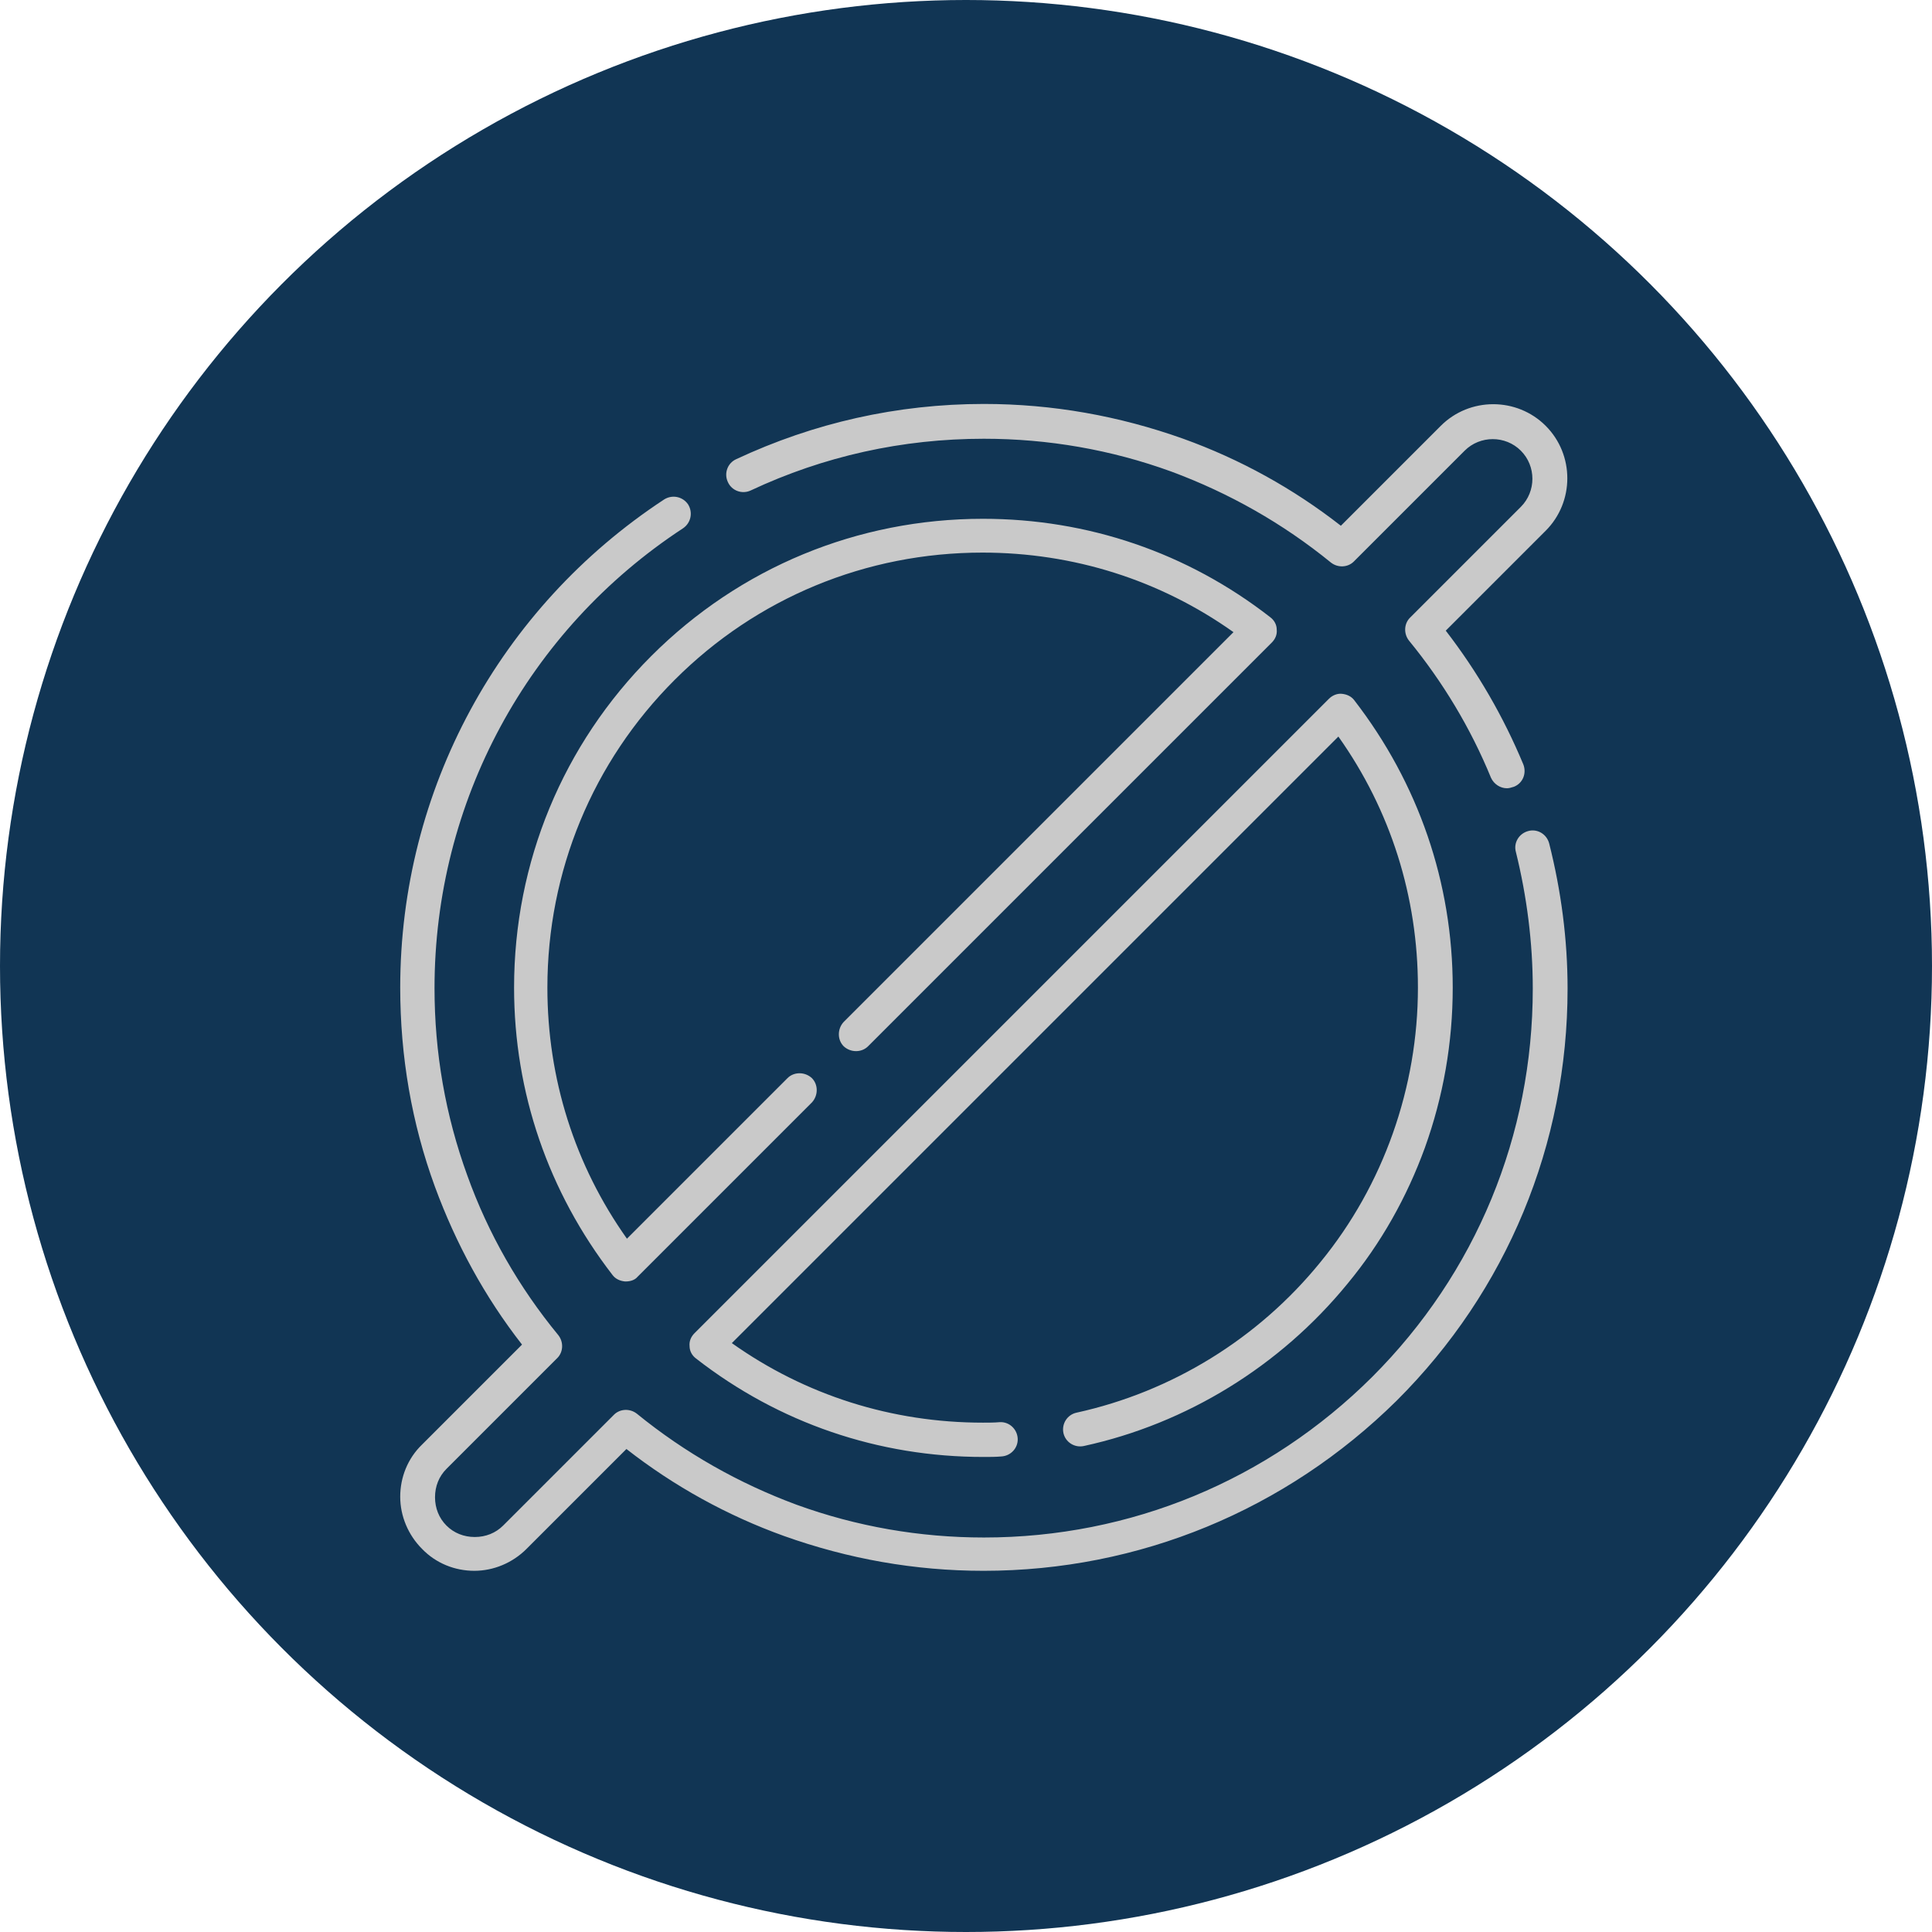
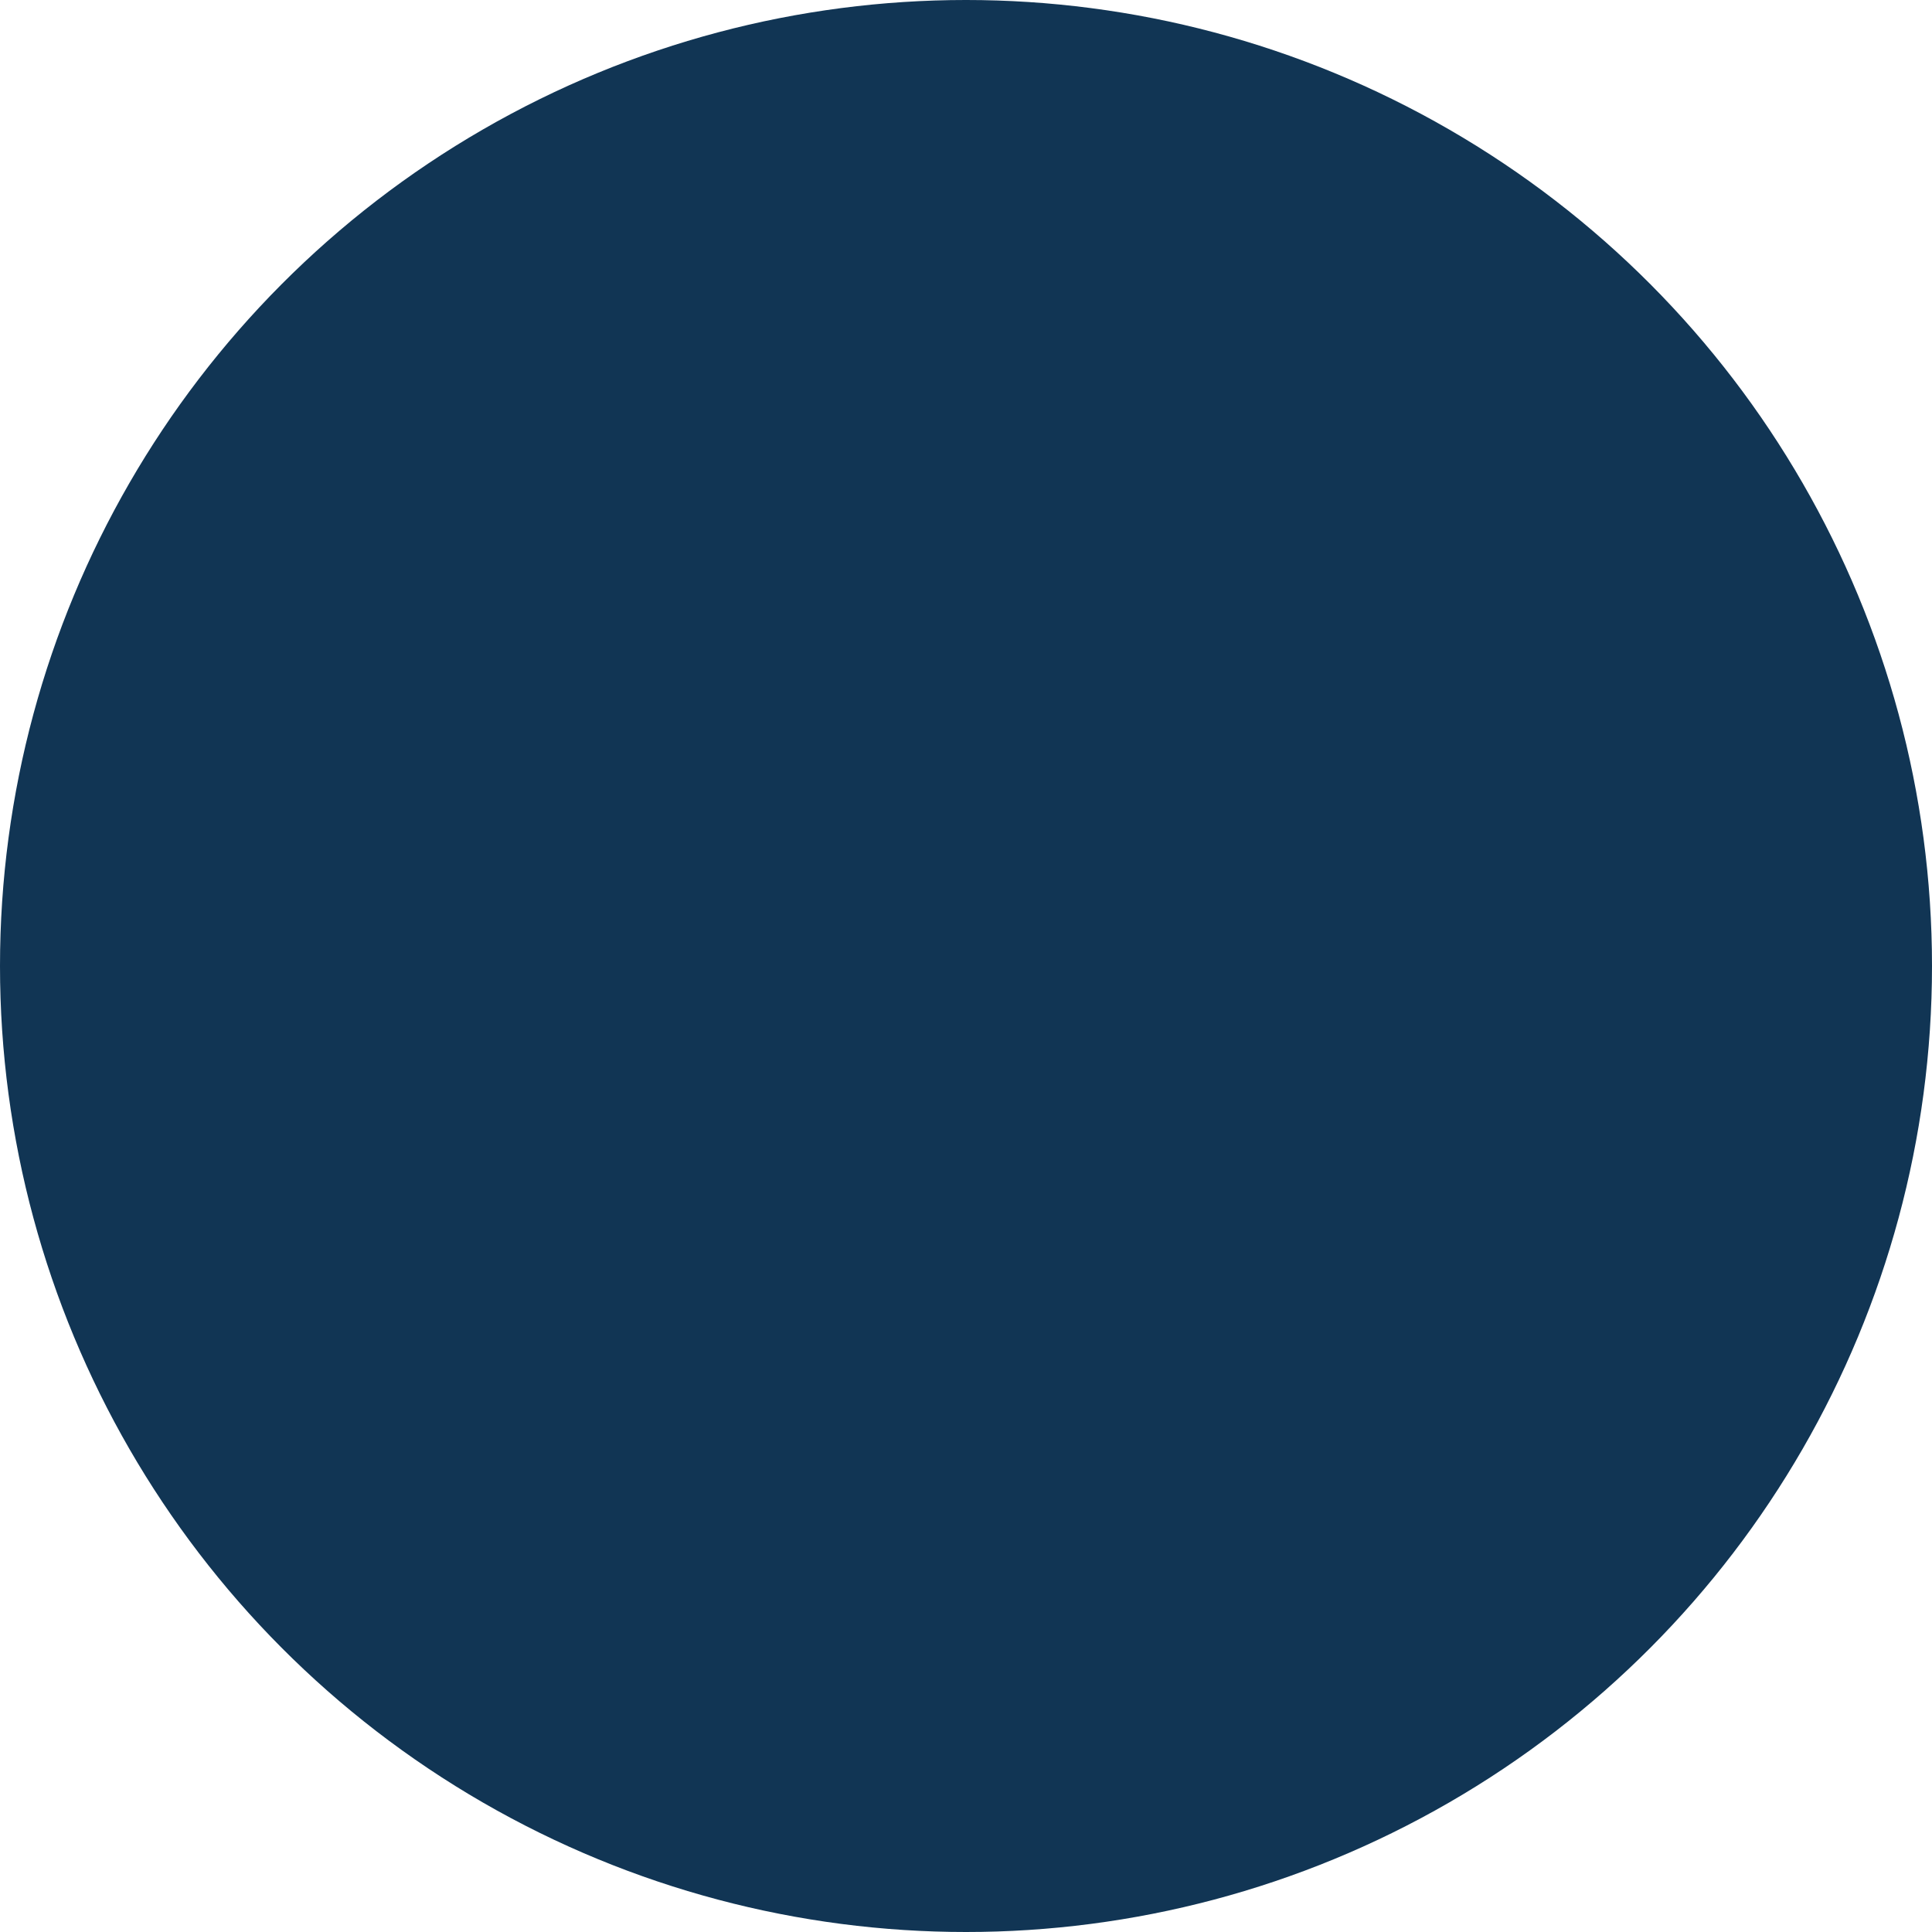
<svg xmlns="http://www.w3.org/2000/svg" id="Livello_2" data-name="Livello 2" viewBox="0 0 388.6 388.6">
  <defs>
    <style>
      .cls-1 {
        fill: #113554;
      }

      .cls-1, .cls-2 {
        stroke-width: 0px;
      }

      .cls-2 {
        fill: #c9c9c9;
      }
    </style>
  </defs>
  <g id="Layer_1" data-name="Layer 1">
    <circle class="cls-1" cx="194.3" cy="194.3" r="194.3" />
    <g id="g2695">
      <g id="g2701">
        <g id="path2703">
-           <path class="cls-2" d="m197.8,315.95c-13.8,0-27.2-2.4-40.1-7-11.4-4.1-22.1-10-31.7-17.5l-20.1,20.1c-2.8,2.8-6.6,4.4-10.5,4.4s-7.7-1.5-10.5-4.4c-2.8-2.8-4.4-6.6-4.4-10.5s1.5-7.7,4.4-10.5l20.1-20.1c-7.5-9.6-13.3-20.3-17.5-31.7-4.7-12.8-7-26.3-7-40.1,0-39.7,19.9-76.4,53.1-98.2,1.6-1,3.7-.6,4.8,1,1,1.6.6,3.7-1,4.8-31.3,20.5-50,55.1-50,92.5,0,13,2.2,25.6,6.6,37.7,4.2,11.7,10.4,22.5,18.3,32.1,1.1,1.4,1,3.4-.2,4.6l-22.3,22.3c-1.5,1.5-2.3,3.5-2.3,5.7s.8,4.2,2.3,5.7,3.5,2.3,5.7,2.3,4.2-.8,5.7-2.3l22.3-22.3c1.2-1.2,3.2-1.3,4.6-.2,9.7,7.9,20.5,14,32.1,18.3,12.1,4.4,24.8,6.6,37.7,6.6,29.5,0,57.2-11.5,78.1-32.3,20.9-20.9,32.3-48.6,32.3-78.1,0-9.3-1.2-18.6-3.4-27.5-.5-1.8.6-3.7,2.5-4.2,1.8-.5,3.7.6,4.2,2.5,2.4,9.5,3.7,19.3,3.7,29.2,0,31.3-12.2,60.8-34.4,82.9-22.3,22-51.8,34.2-83.1,34.2Zm0-22.9c-21.1,0-41.1-6.8-57.8-19.8-.8-.6-1.3-1.5-1.3-2.5-.1-1,.3-1.9,1-2.6l127.6-127.6c.7-.7,1.7-1.1,2.6-1,1,.1,1.9.5,2.5,1.3,12.9,16.7,19.8,36.7,19.8,57.8,0,11.1-1.9,21.9-5.6,32.2-3.6,9.9-8.8,19.2-15.6,27.4-13.5,16.5-32.3,28.1-53,32.6-1.9.4-3.7-.8-4.1-2.6-.4-1.9.8-3.7,2.6-4.1,19.2-4.2,36.6-14.9,49.1-30.3,12.7-15.5,19.6-35.2,19.6-55.2,0-18.3-5.5-35.7-16-50.5l-122,122c14.8,10.5,32.2,16,50.5,16,1.1,0,2.3,0,3.4-.1,1.9-.1,3.5,1.4,3.6,3.3s-1.4,3.5-3.3,3.6c-1.1.1-2.4.1-3.6.1Zm-71.9-35.3h-.2c-1-.1-1.9-.5-2.5-1.3-12.9-16.7-19.8-36.7-19.8-57.8,0-25.2,9.8-48.9,27.6-66.7s41.5-27.6,66.7-27.6c21.1,0,41.1,6.8,57.8,19.8.8.6,1.3,1.5,1.3,2.5.1,1-.3,1.9-1,2.6l-81.2,81.2c-1.3,1.3-3.5,1.3-4.9,0-1.3-1.3-1.3-3.5,0-4.9l78.4-78.4c-14.8-10.5-32.2-16-50.5-16-23.4,0-45.4,9.1-61.9,25.6s-25.6,38.5-25.6,61.9c0,18.3,5.5,35.7,16,50.5l32.3-32.3c1.3-1.3,3.5-1.3,4.9,0,1.3,1.3,1.3,3.5,0,4.9l-35.1,35.1c-.5.6-1.4.9-2.3.9Zm177.2-99.2c-1.3,0-2.6-.8-3.2-2.1-4.1-10-9.7-19.3-16.5-27.6-1.1-1.4-1-3.4.2-4.6l22.3-22.3c3.1-3.1,3.1-8.2,0-11.3-3.1-3.1-8.2-3.1-11.3,0l-22.3,22.3c-1.2,1.2-3.2,1.3-4.6.2-9.7-7.9-20.5-14-32.1-18.3-12.1-4.4-24.8-6.6-37.7-6.6-16.4,0-32.2,3.5-46.9,10.4-1.7.8-3.8.1-4.6-1.7-.8-1.7-.1-3.8,1.7-4.6,15.6-7.3,32.4-11.1,49.8-11.1,13.8,0,27.2,2.4,40.1,7,11.4,4.1,22.1,10,31.7,17.5l20.1-20.1c5.8-5.8,15.3-5.8,21.1,0,5.8,5.8,5.8,15.3,0,21.1l-20.1,20.1c6.4,8.3,11.6,17.3,15.6,26.9.7,1.8-.1,3.8-1.9,4.5-.6.2-1,.3-1.4.3Z" />
-         </g>
+           </g>
      </g>
    </g>
  </g>
</svg>